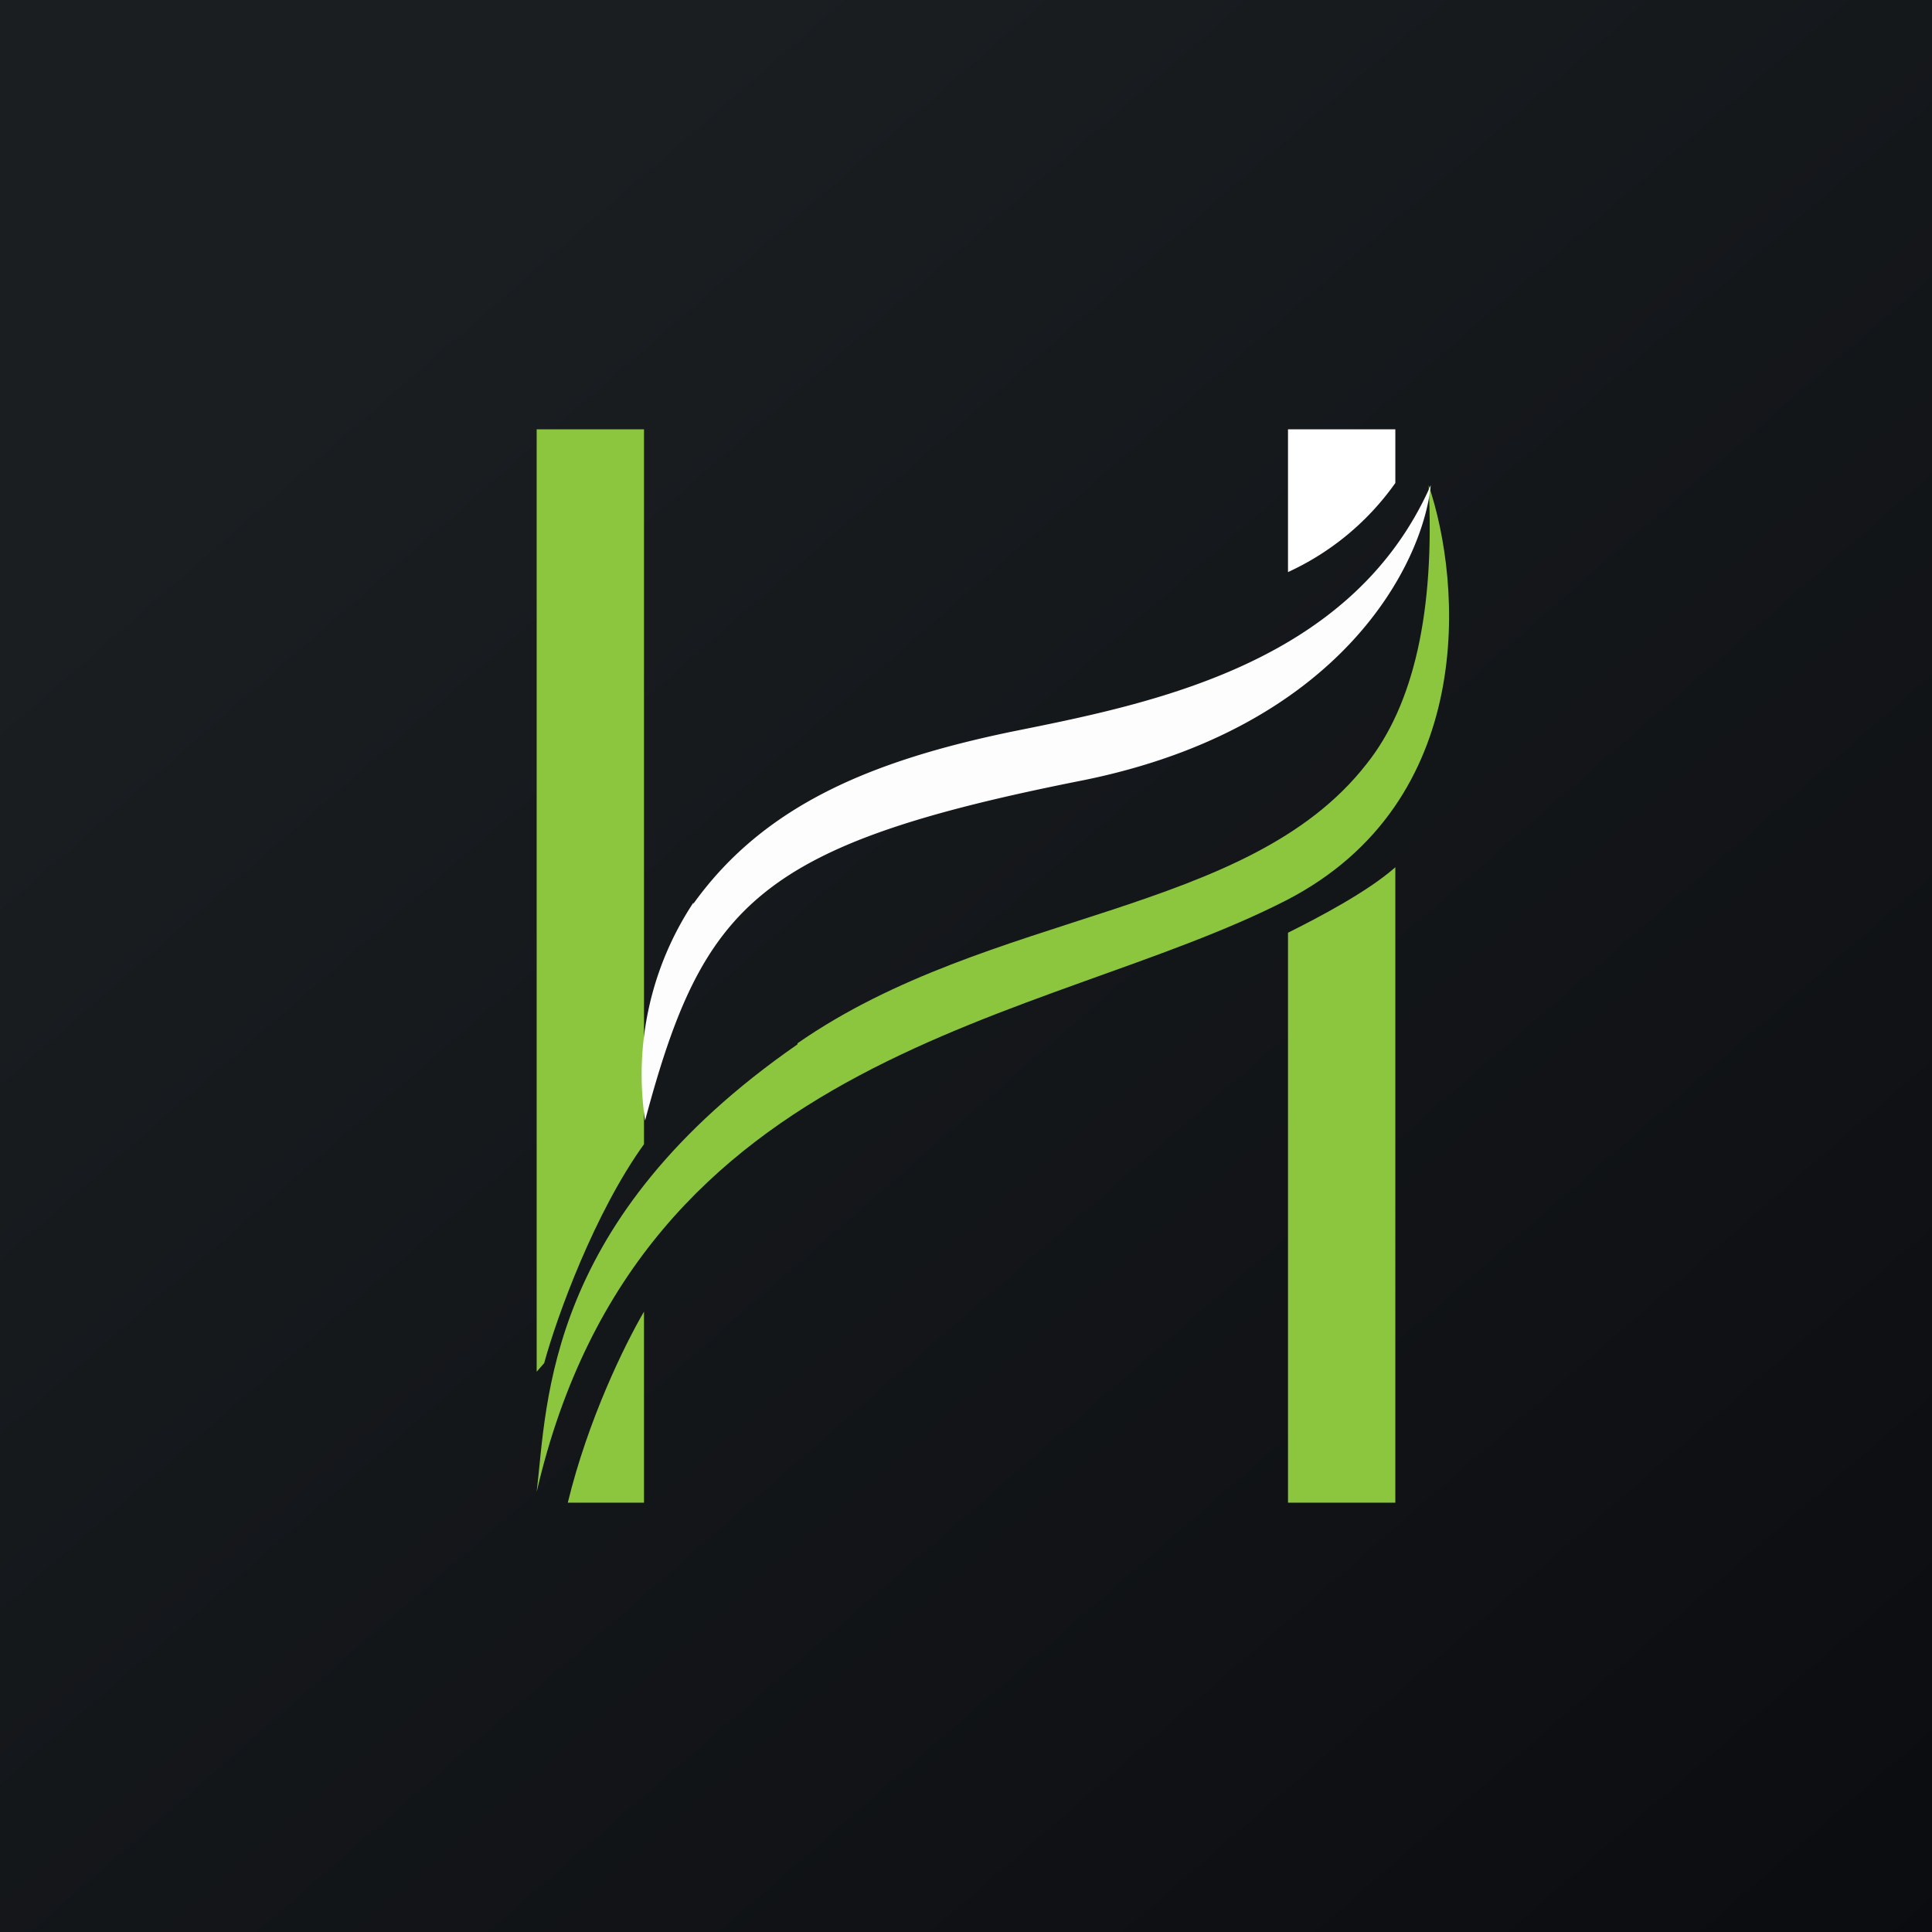
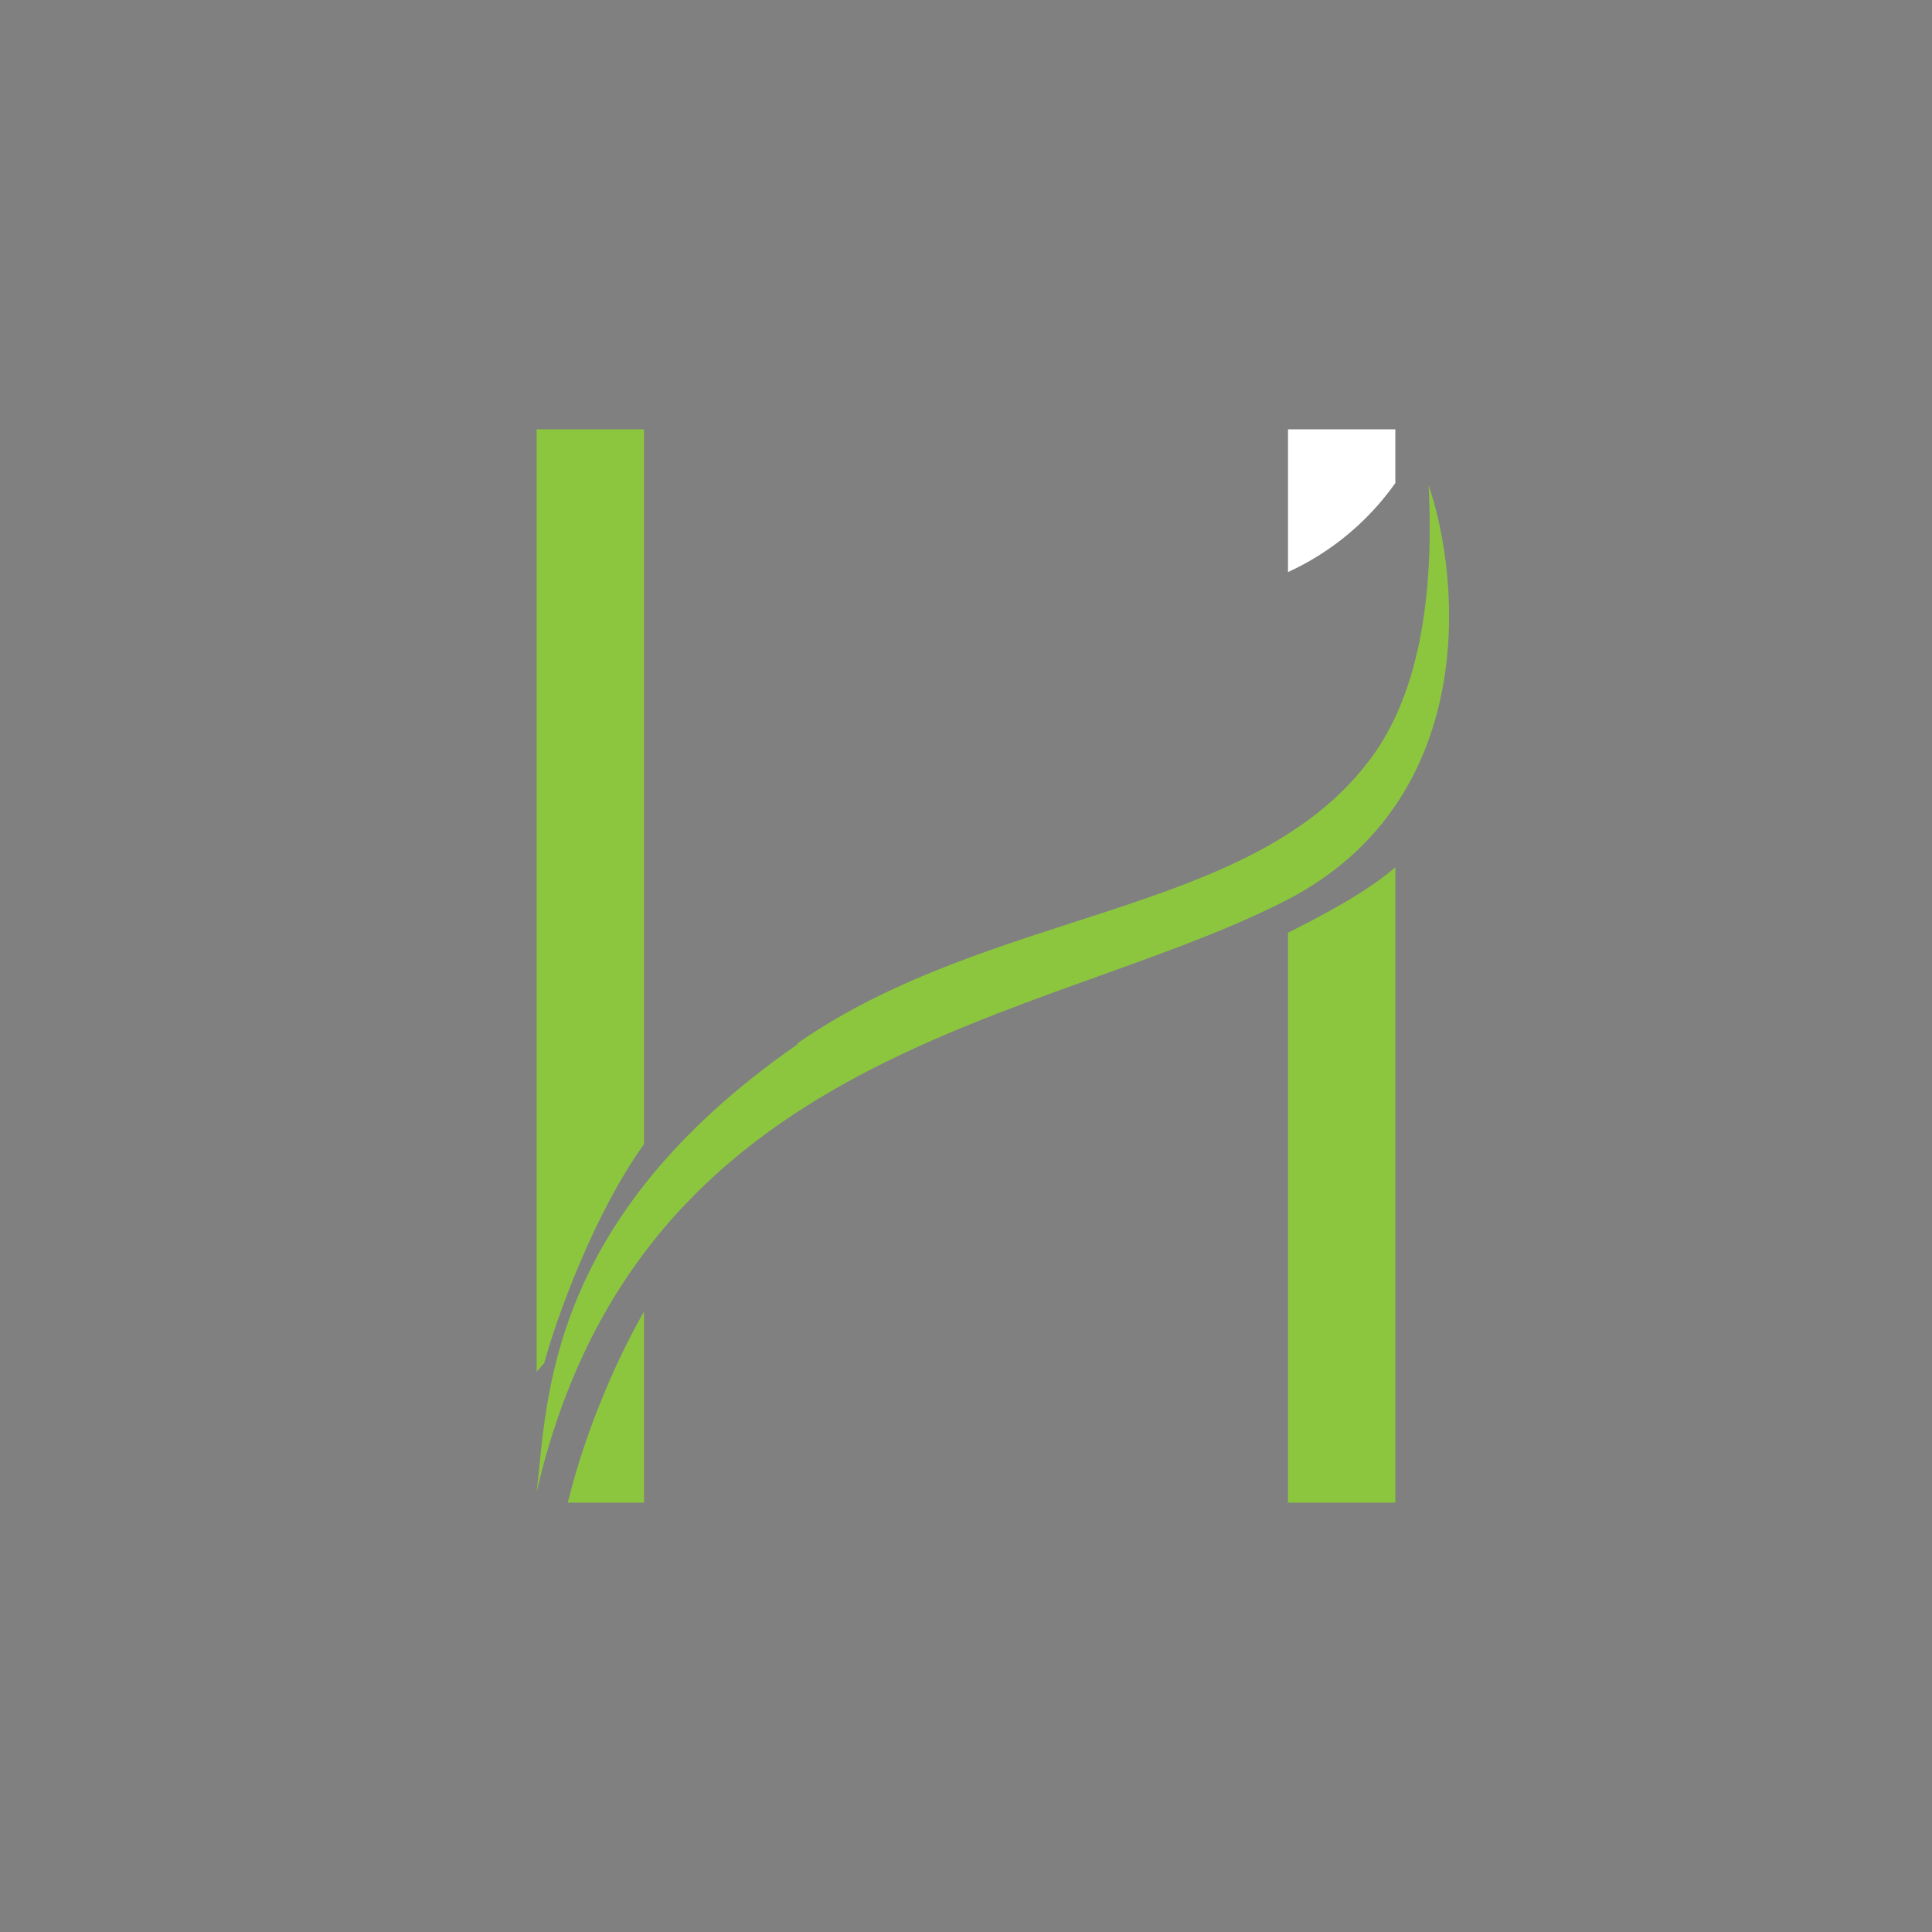
<svg xmlns="http://www.w3.org/2000/svg" width="18" height="18" viewBox="0 0 18 18">
  <rect x="0" y="0" width="18" height="18" fill="#808080" stroke="none" />
-   <path fill="url(#azl5xhlc0)" d="M0 0h18v18H0z" />
+   <path fill="url(#azl5xhlc0)" d="M0 0h18H0z" />
  <path d="M12 4v1.33a2.5 2.5 0 0 0 1-.83V4h-1Z" fill="#fff" />
  <path d="M13 8.08c-.26.23-.72.47-1 .61V14h1V8.08ZM5 12.78l.07-.08c.12-.44.47-1.4.93-2.04V4H5v8.78Zm1-.56c-.18.31-.52 1-.71 1.78H6v-1.78Z" fill="#8CC63F" />
  <path d="M7.43 9.73C5.08 11.36 5.1 13.06 5 13.9c.96-4.15 4.73-4.36 6.98-5.51 1.79-.92 1.64-2.96 1.33-3.87.06 1.18-.14 2.05-.58 2.6-1.11 1.42-3.5 1.35-5.3 2.6Z" fill="#8CC63F" />
-   <path d="M6.46 8.41a2.9 2.9 0 0 0-.45 2.03c.54-2.02 1.05-2.57 4.08-3.17 2.42-.49 3.17-2.03 3.24-2.75-.74 1.68-2.63 2.04-3.92 2.3-1.29.27-2.29.68-2.95 1.6Z" fill="#FCFDFC" />
  <defs>
    <linearGradient id="azl5xhlc0" x1="3.35" y1="3.12" x2="21.9" y2="24.43" gradientUnits="userSpaceOnUse">
      <stop stop-color="#1A1E21" />
      <stop offset="1" stop-color="#06060A" />
    </linearGradient>
  </defs>
</svg>